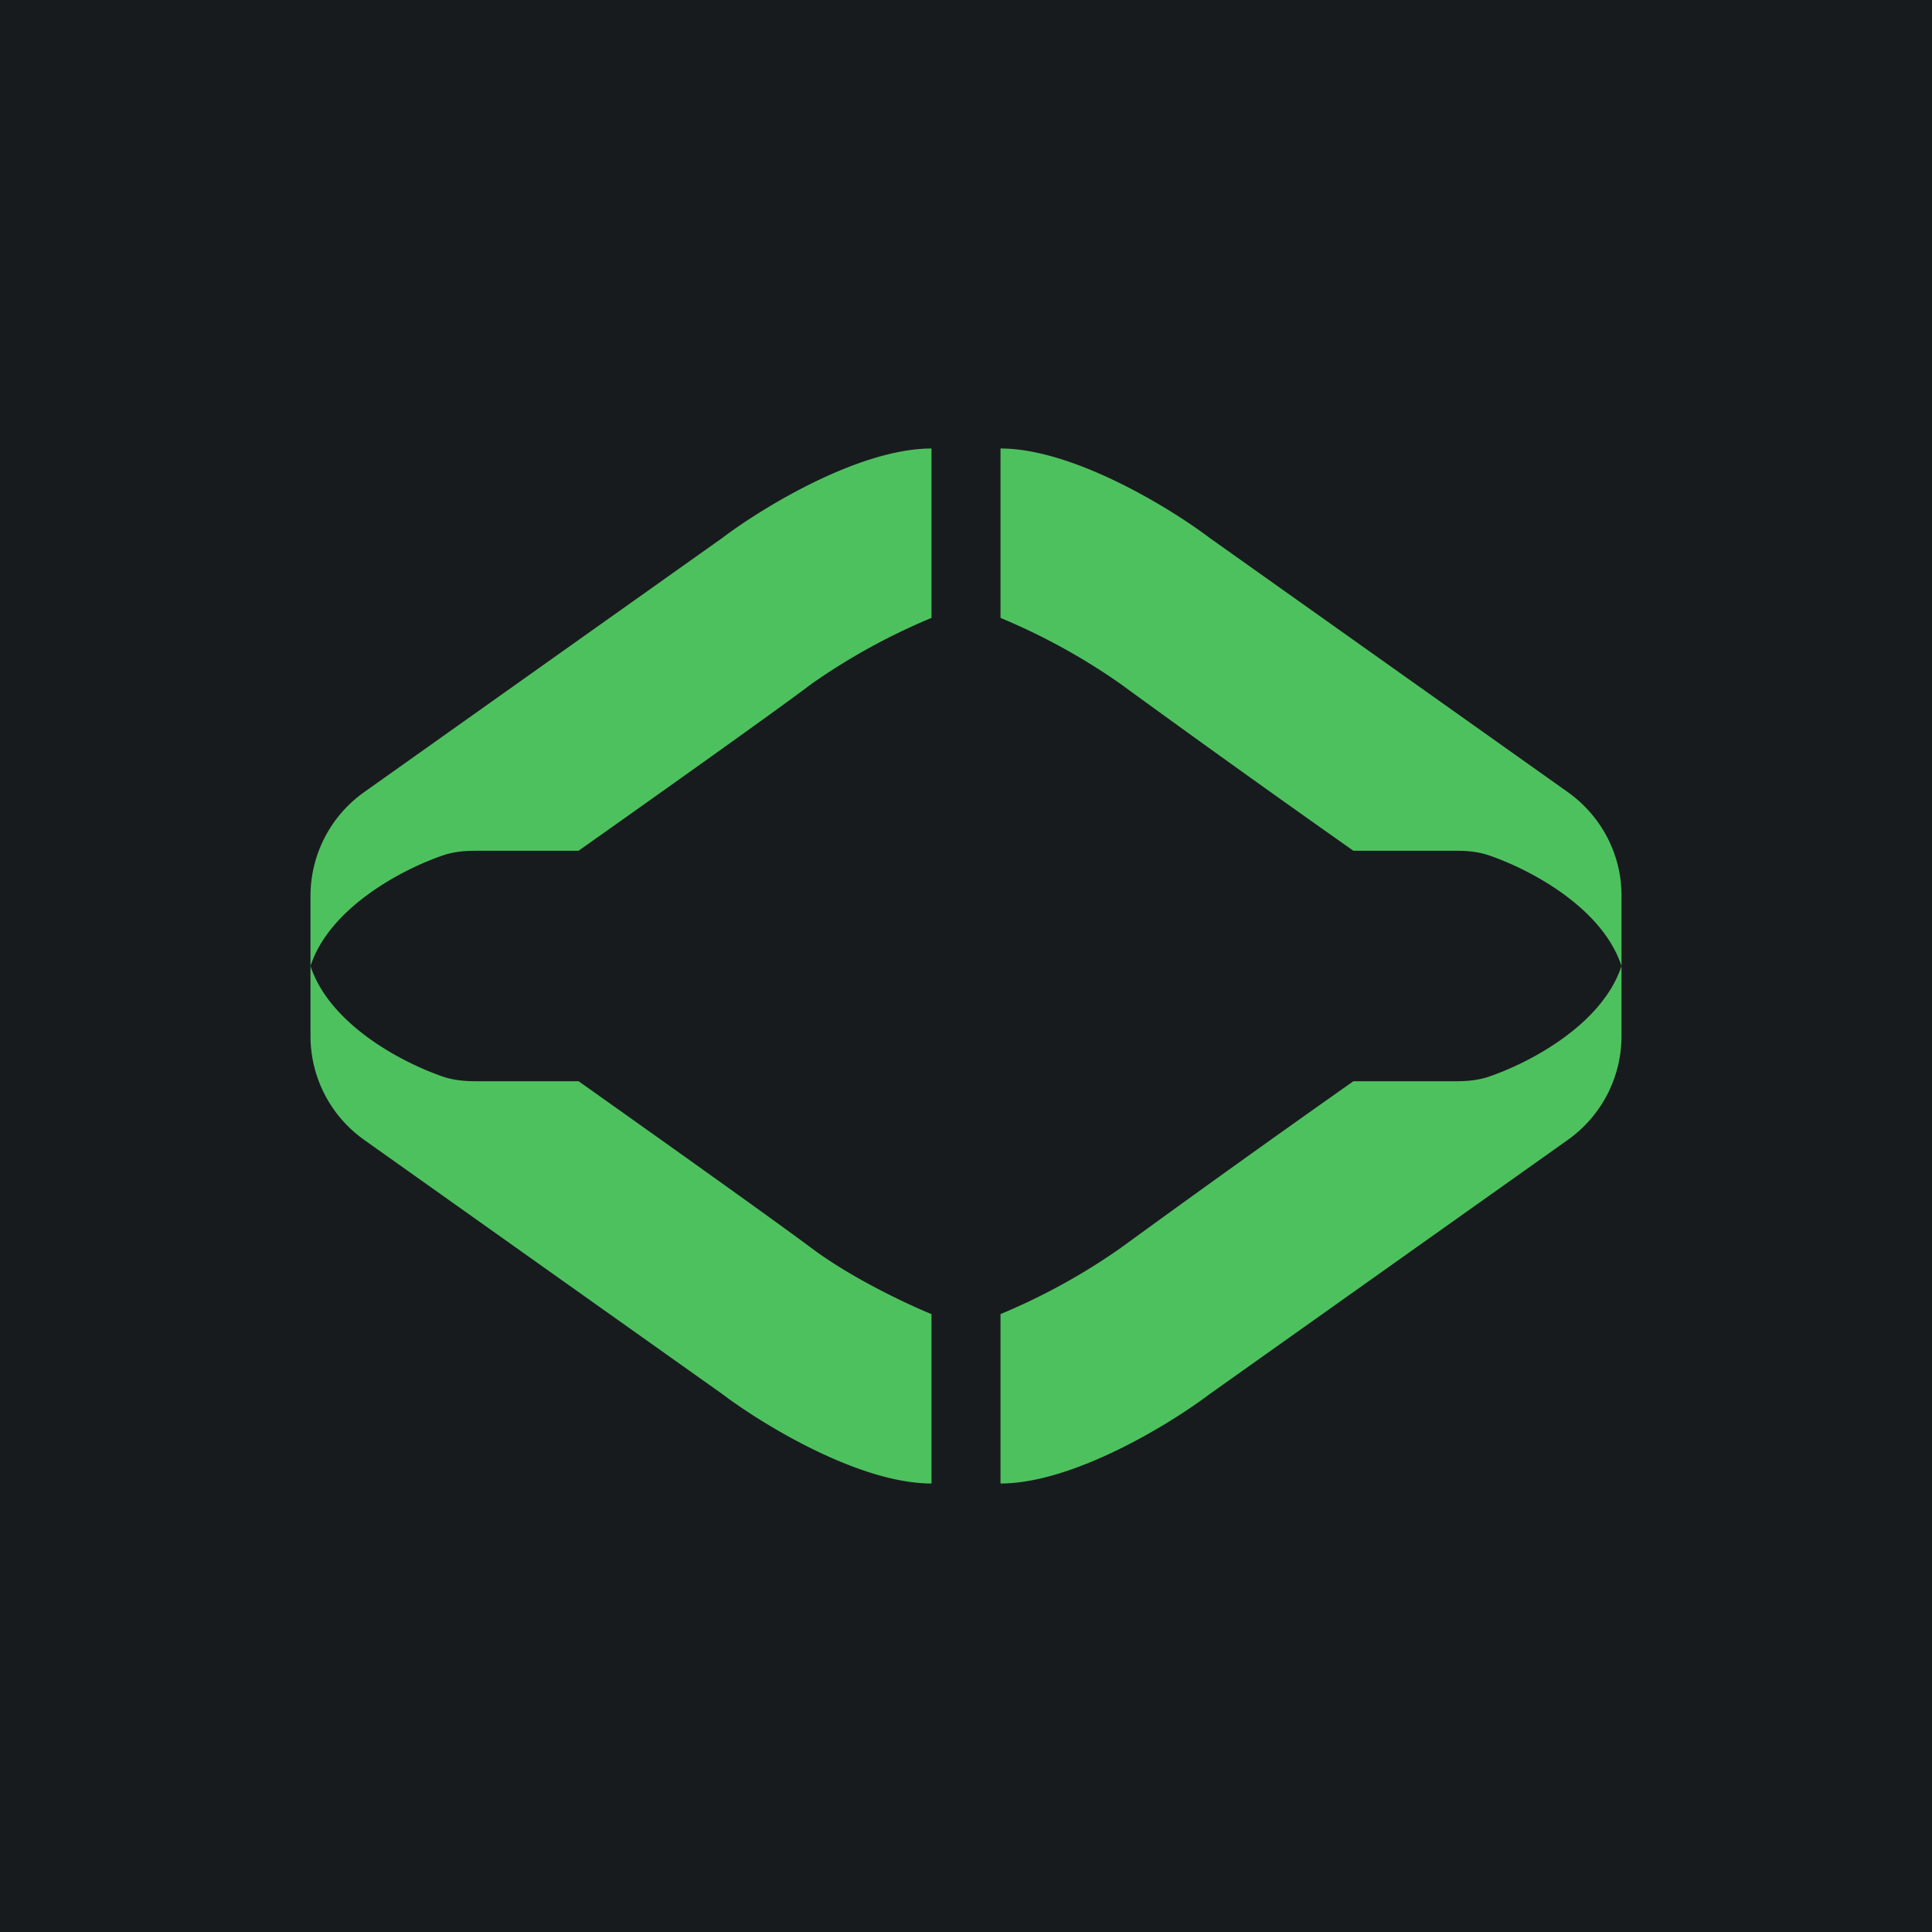
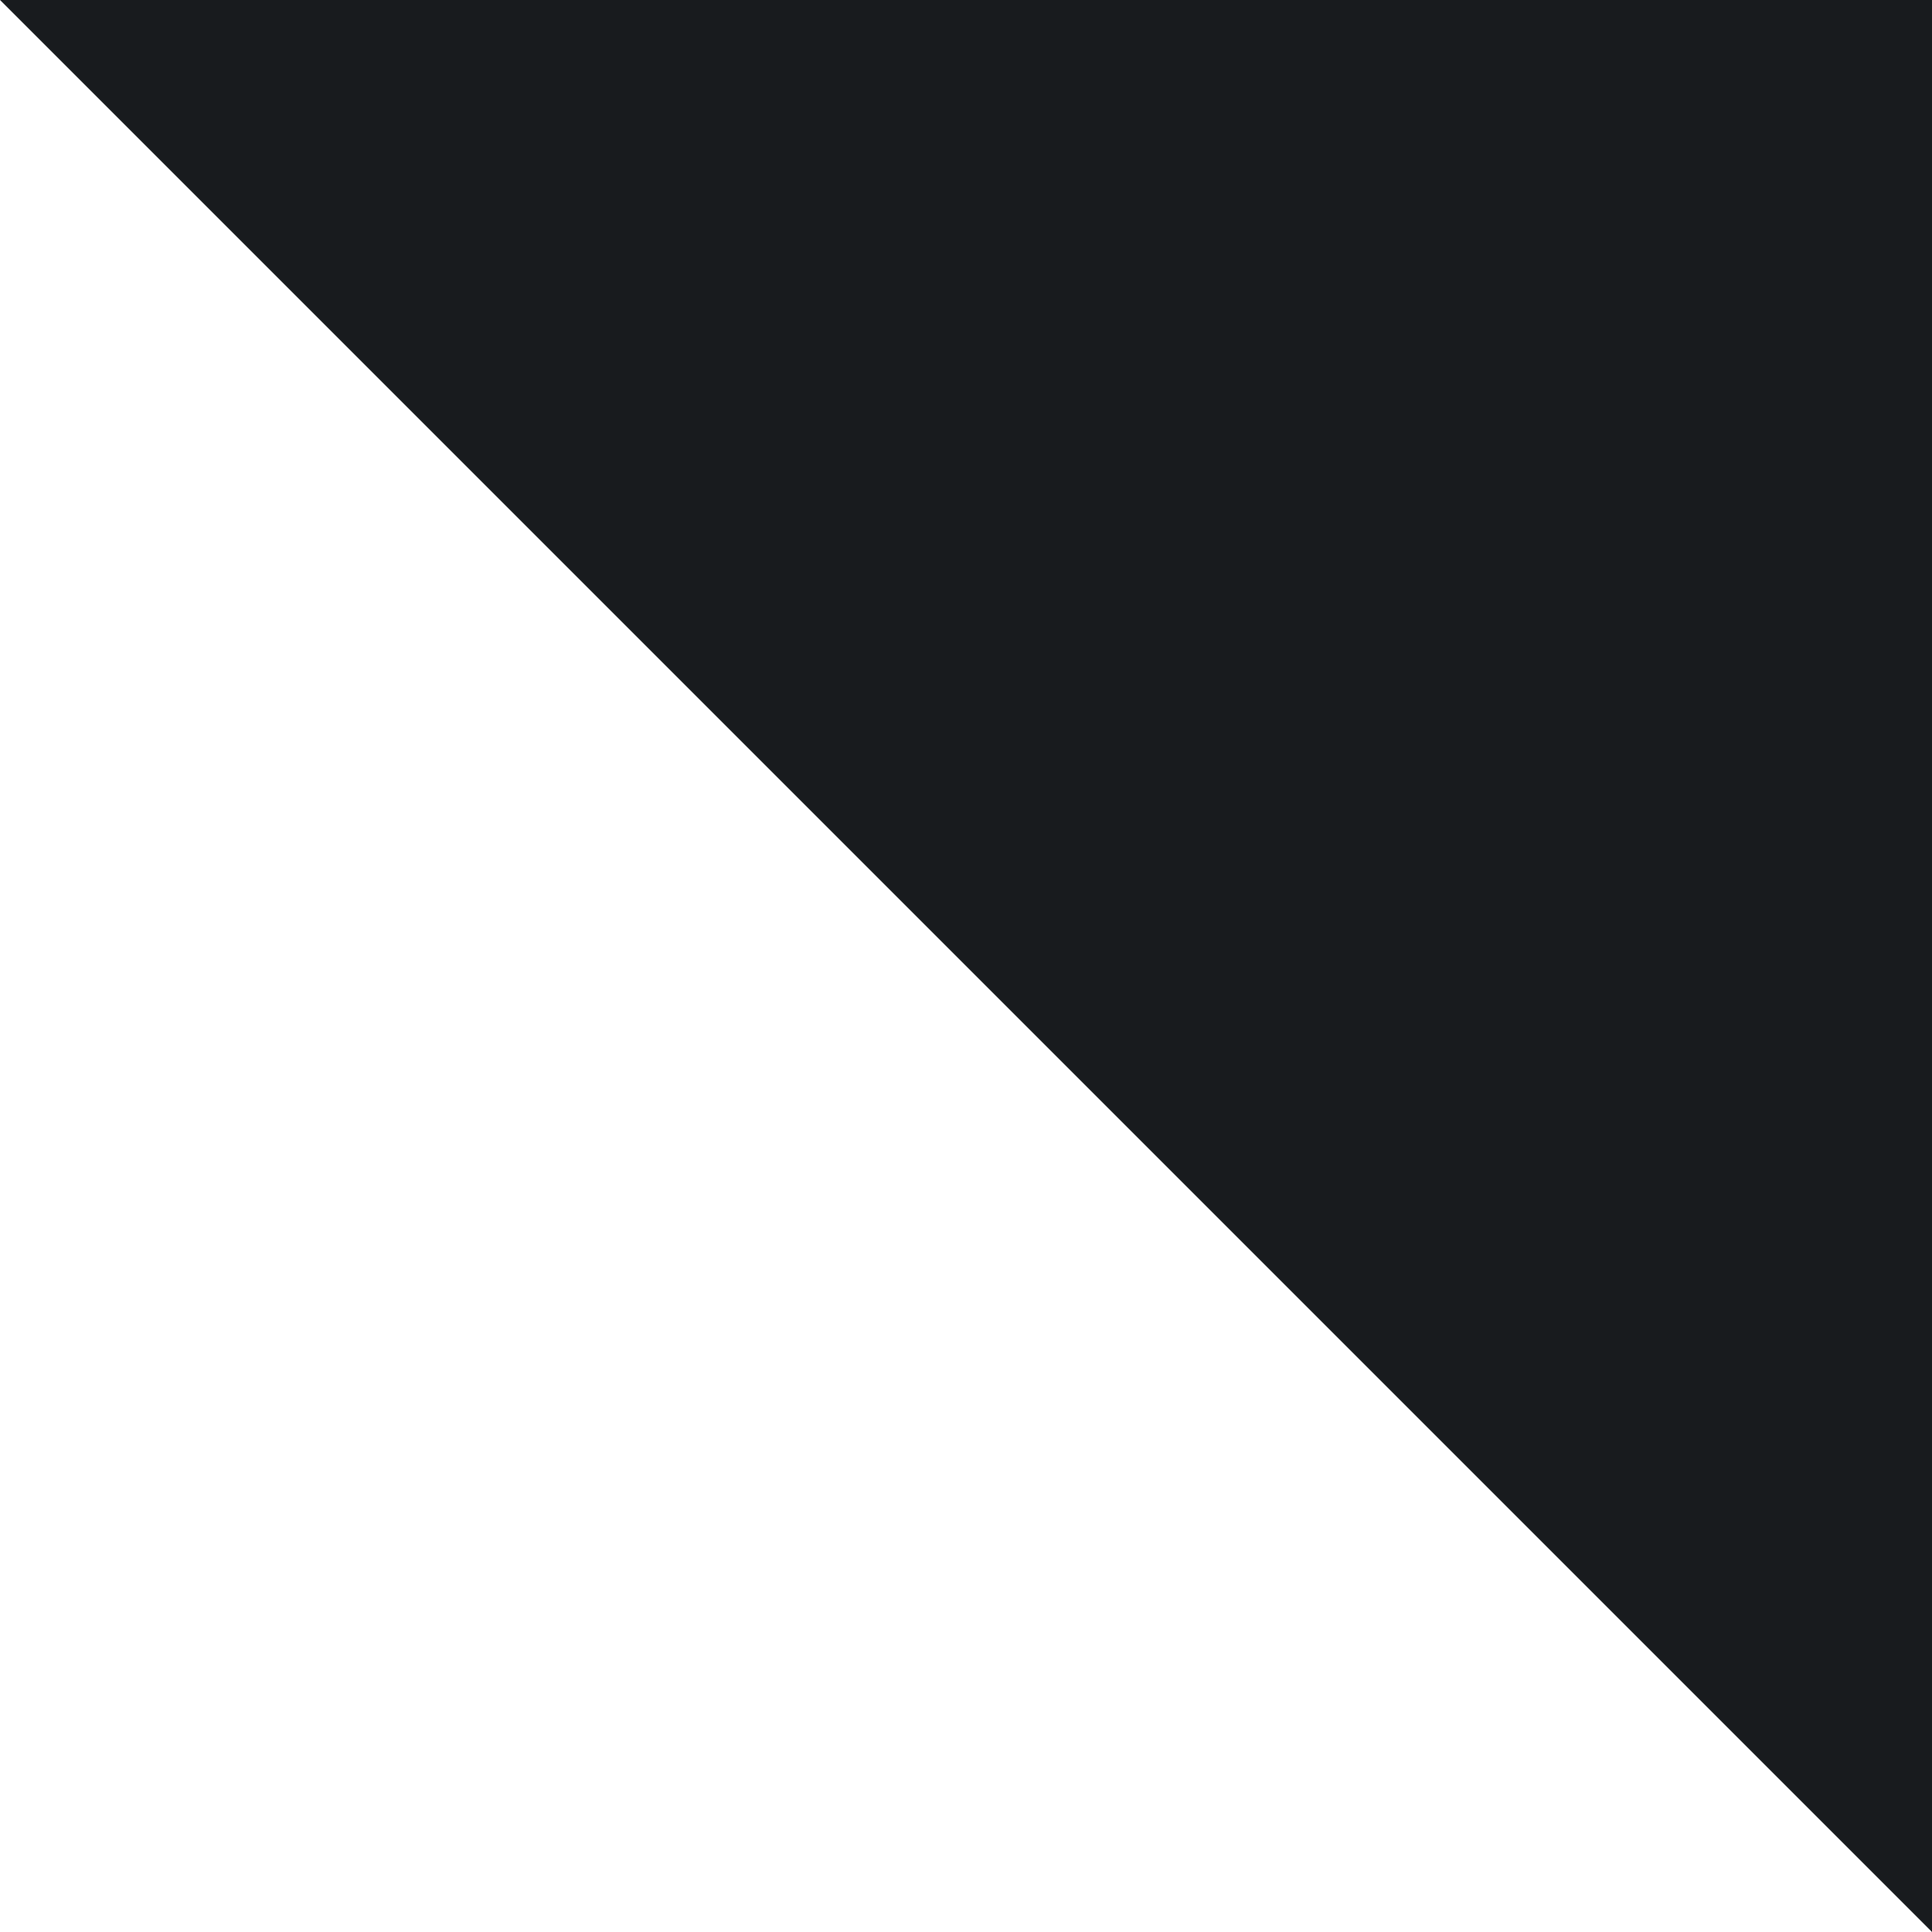
<svg xmlns="http://www.w3.org/2000/svg" width="56" height="56" viewBox="0 0 56 56">
-   <path fill="#181B1E" d="M0 0h56v56H0z" />
-   <path d="M23.54 19.81a18.33 18.33 0 0 1 3.46-1.9V13c-2.1 0-4.91 1.72-6.06 2.59l-10.37 7.36a3.69 3.69 0 0 0-1.57 3V28c.55-1.68 2.63-2.8 3.88-3.22.28-.09.59-.12.89-.12h3c1.78-1.26 5.62-3.98 6.77-4.85ZM32.46 19.81a18.33 18.33 0 0 0-3.46-1.9V13c2.1 0 4.91 1.72 6.06 2.59l10.37 7.36c.99.7 1.57 1.82 1.57 3V28c-.55-1.68-2.63-2.8-3.88-3.22-.28-.09-.59-.12-.89-.12h-3a518.25 518.25 0 0 1-6.77-4.85ZM23.54 36.19c1.15.86 2.79 1.63 3.46 1.9V43c-2.1 0-4.91-1.72-6.06-2.59l-10.37-7.36a3.69 3.69 0 0 1-1.57-3V28c.55 1.68 2.63 2.8 3.88 3.22.28.09.59.12.89.12h3c1.78 1.26 5.62 3.99 6.77 4.85ZM32.46 36.19a18.33 18.33 0 0 1-3.46 1.9V43c2.1 0 4.91-1.72 6.06-2.59l10.37-7.36a3.69 3.69 0 0 0 1.57-3V28c-.55 1.68-2.63 2.8-3.88 3.22-.28.09-.59.12-.89.12h-3a518.25 518.25 0 0 0-6.77 4.85Z" fill="#4EC15F" />
+   <path fill="#181B1E" d="M0 0h56v56z" />
</svg>